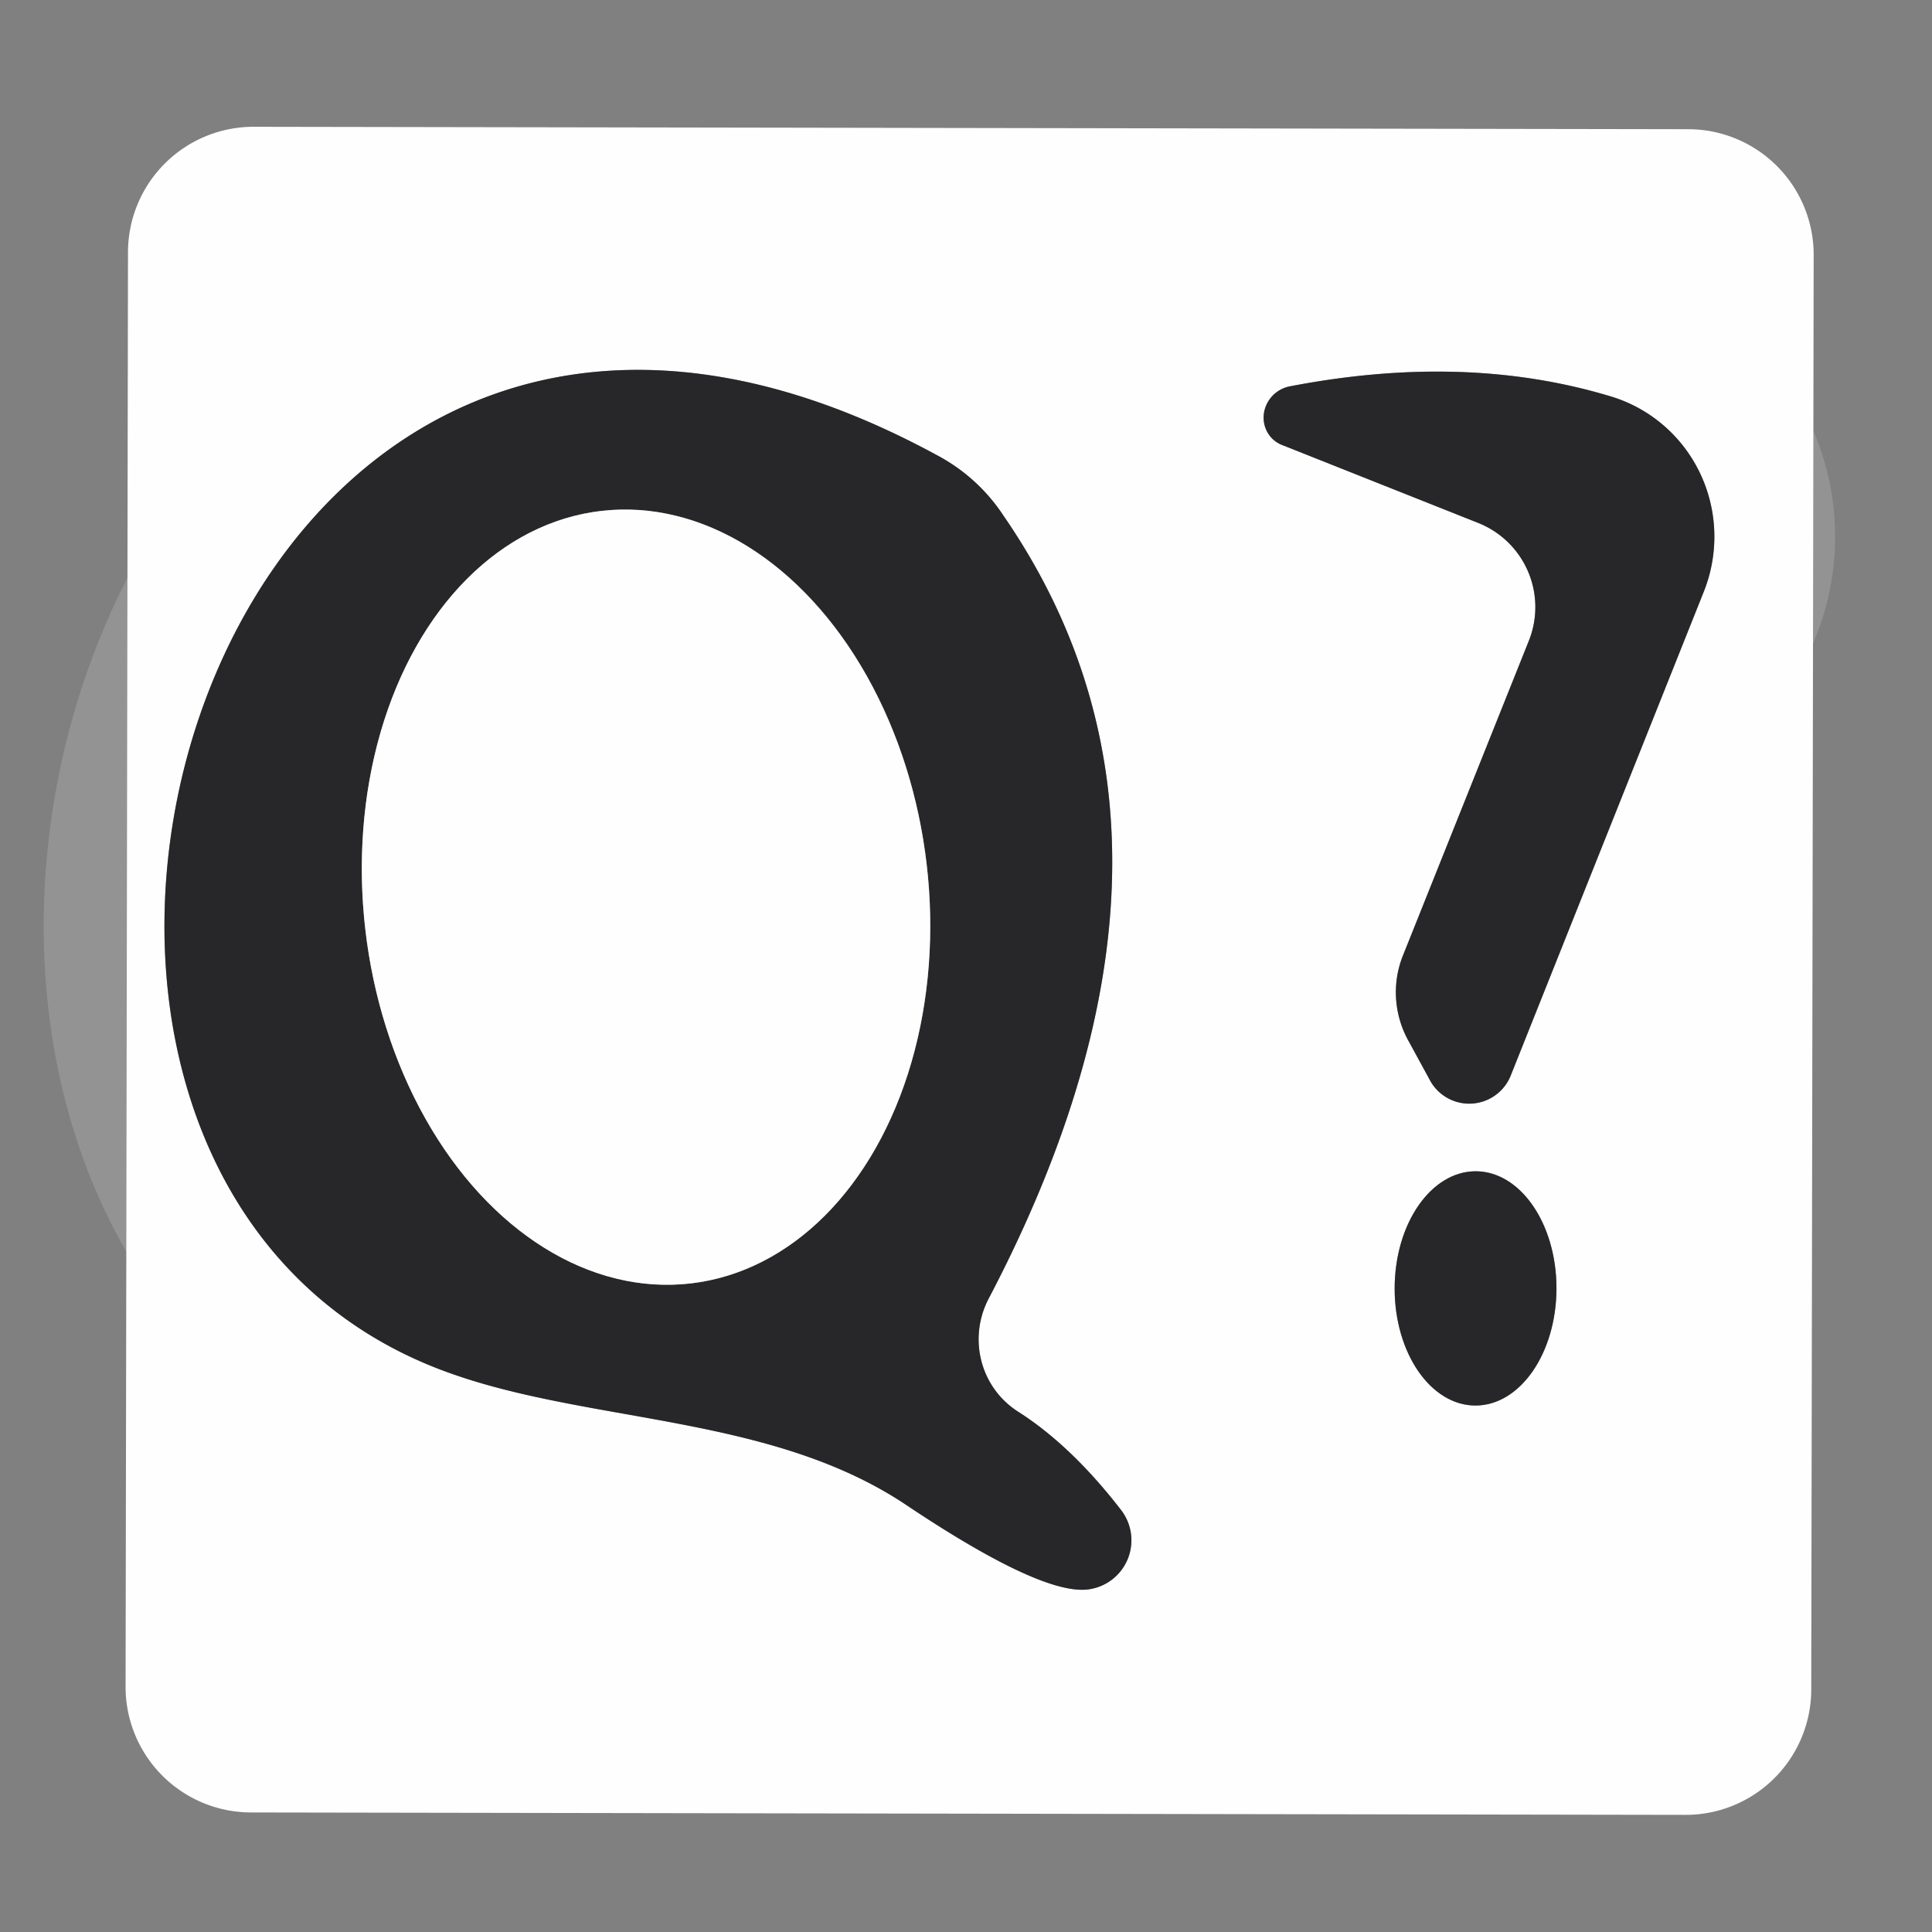
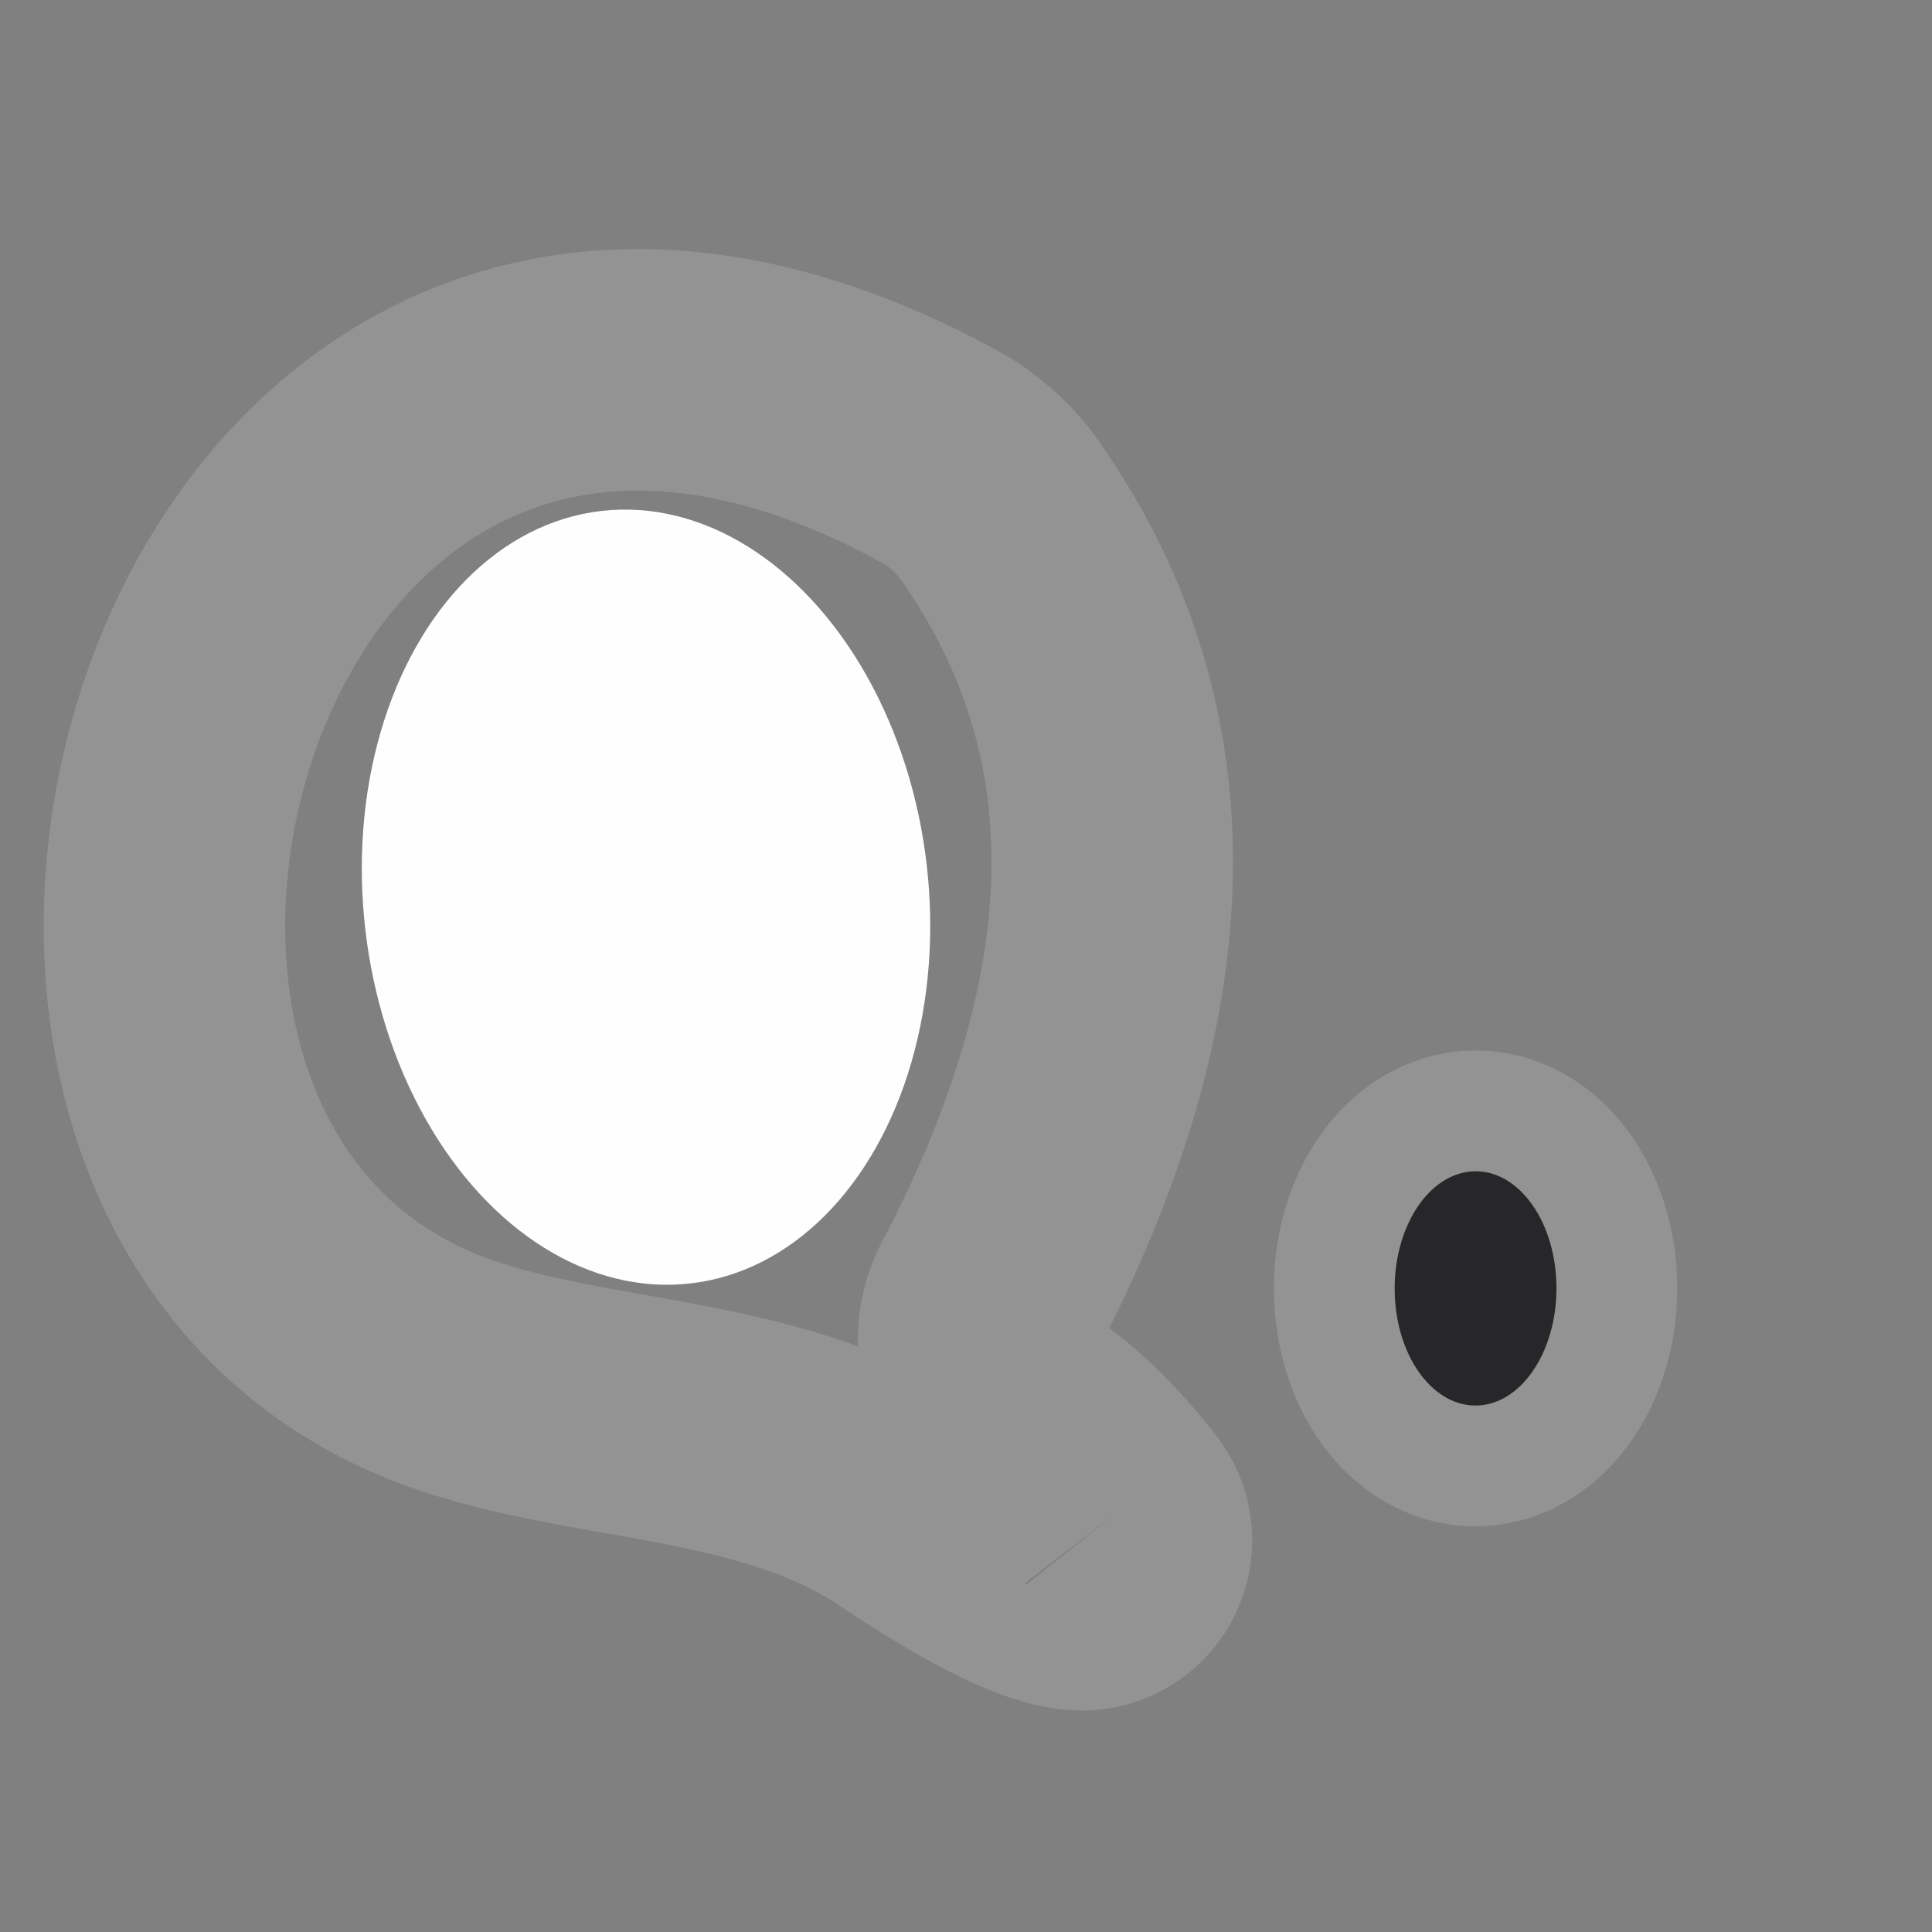
<svg xmlns="http://www.w3.org/2000/svg" version="1.1" viewBox="0.00 0.00 16.00 16.00">
  <rect x="0.00" y="0.00" width="16.00" height="16.00" fill="#808080" stroke="none" />
  <g stroke-width="2.00" fill="none" stroke-linecap="butt">
    <path stroke="#939394" stroke-opacity="0.992" vector-effect="non-scaling-stroke" d="   M 9.28 12.50   Q 8.87 11.97 8.43 11.69   A 0.72 0.71 -60.0 0 1 8.19 10.75   Q 10.17 6.97 8.31 4.27   A 1.50 1.49 -2.4 0 0 7.76 3.77   C 1.67 0.46 -0.90 9.76 3.75 11.38   C 4.92 11.79 6.39 11.72 7.50 12.46   Q 8.65 13.23 9.03 13.16   A 0.41 0.41 0.0 0 0 9.28 12.50" />
-     <path stroke="#939394" stroke-opacity="0.992" vector-effect="non-scaling-stroke" d="   M 10.68 3.20   A 0.26 0.25 -39.6 0 0 10.63 3.69   L 12.24 4.33   A 0.75 0.75 0.0 0 1 12.66 5.31   L 11.62 7.91   A 0.83 0.82 41.4 0 0 11.67 8.63   L 11.85 8.96   A 0.37 0.37 0.0 0 0 12.51 8.91   L 14.11 4.90   A 1.22 1.21 -70.7 0 0 13.33 3.28   Q 12.13 2.92 10.68 3.20" />
    <path stroke="#939394" stroke-opacity="0.992" vector-effect="non-scaling-stroke" d="   M 12.222 9.7   A 0.97 0.67 -89.9 0 0 11.55 10.669   A 0.97 0.67 -89.9 0 0 12.218 11.64   A 0.97 0.67 -89.9 0 0 12.89 10.671   A 0.97 0.67 -89.9 0 0 12.222 9.7" />
-     <path stroke="#939394" stroke-opacity="0.992" vector-effect="non-scaling-stroke" d="   M 4.98 4.231   A 3.22 2.34 -96.6 0 0 3.026 7.699   A 3.22 2.34 -96.6 0 0 5.72 10.629   A 3.22 2.34 -96.6 0 0 7.675 7.161   A 3.22 2.34 -96.6 0 0 4.98 4.231" />
  </g>
-   <path fill="#ffffff" fill-opacity="0.992" d="   M 15 13.992   A 1.04 1.04 0.0 0 1 13.958 15.03   L 2.078 15.01   A 1.04 1.04 0.0 0 1 1.04 13.968   L 1.06 2.088   A 1.04 1.04 0.0 0 1 2.102 1.05   L 13.982 1.07   A 1.04 1.04 0.0 0 1 15.02 2.112   L 15 13.992   Z   M 9.28 12.50   Q 8.87 11.97 8.43 11.69   A 0.72 0.71 -60.0 0 1 8.19 10.75   Q 10.17 6.97 8.31 4.27   A 1.50 1.49 -2.4 0 0 7.76 3.77   C 1.67 0.46 -0.90 9.76 3.75 11.38   C 4.92 11.79 6.39 11.72 7.50 12.46   Q 8.65 13.23 9.03 13.16   A 0.41 0.41 0.0 0 0 9.28 12.50   Z   M 10.68 3.20   A 0.26 0.25 -39.6 0 0 10.63 3.69   L 12.24 4.33   A 0.75 0.75 0.0 0 1 12.66 5.31   L 11.62 7.91   A 0.83 0.82 41.4 0 0 11.67 8.63   L 11.85 8.96   A 0.37 0.37 0.0 0 0 12.51 8.91   L 14.11 4.90   A 1.22 1.21 -70.7 0 0 13.33 3.28   Q 12.13 2.92 10.68 3.20   Z   M 12.222 9.7   A 0.97 0.67 -89.9 0 0 11.55 10.669   A 0.97 0.67 -89.9 0 0 12.218 11.64   A 0.97 0.67 -89.9 0 0 12.89 10.671   A 0.97 0.67 -89.9 0 0 12.222 9.7   Z" />
-   <path fill="#272628" fill-opacity="0.992" d="   M 9.03 13.16   Q 8.65 13.23 7.50 12.46   C 6.39 11.72 4.92 11.79 3.75 11.38   C -0.90 9.76 1.67 0.46 7.76 3.77   A 1.50 1.49 -2.4 0 1 8.31 4.27   Q 10.17 6.97 8.19 10.75   A 0.72 0.71 -60.0 0 0 8.43 11.69   Q 8.87 11.97 9.28 12.50   A 0.41 0.41 0.0 0 1 9.03 13.16   Z   M 4.98 4.231   A 3.22 2.34 -96.6 0 0 3.026 7.699   A 3.22 2.34 -96.6 0 0 5.72 10.629   A 3.22 2.34 -96.6 0 0 7.675 7.161   A 3.22 2.34 -96.6 0 0 4.98 4.231   Z" />
-   <path fill="#272628" fill-opacity="0.992" d="   M 10.68 3.20   Q 12.13 2.92 13.33 3.28   A 1.22 1.21 -70.7 0 1 14.11 4.90   L 12.51 8.91   A 0.37 0.37 0.0 0 1 11.85 8.96   L 11.67 8.63   A 0.83 0.82 41.4 0 1 11.62 7.91   L 12.66 5.31   A 0.75 0.75 0.0 0 0 12.24 4.33   L 10.63 3.69   A 0.26 0.25 -39.6 0 1 10.68 3.20   Z" />
  <ellipse fill="#ffffff" fill-opacity="0.992" cx="0.00" cy="0.00" transform="translate(5.35,7.43) rotate(-96.6)" rx="3.22" ry="2.34" />
  <ellipse fill="#272628" fill-opacity="0.992" cx="0.00" cy="0.00" transform="translate(12.22,10.67) rotate(-89.9)" rx="0.97" ry="0.67" />
</svg>